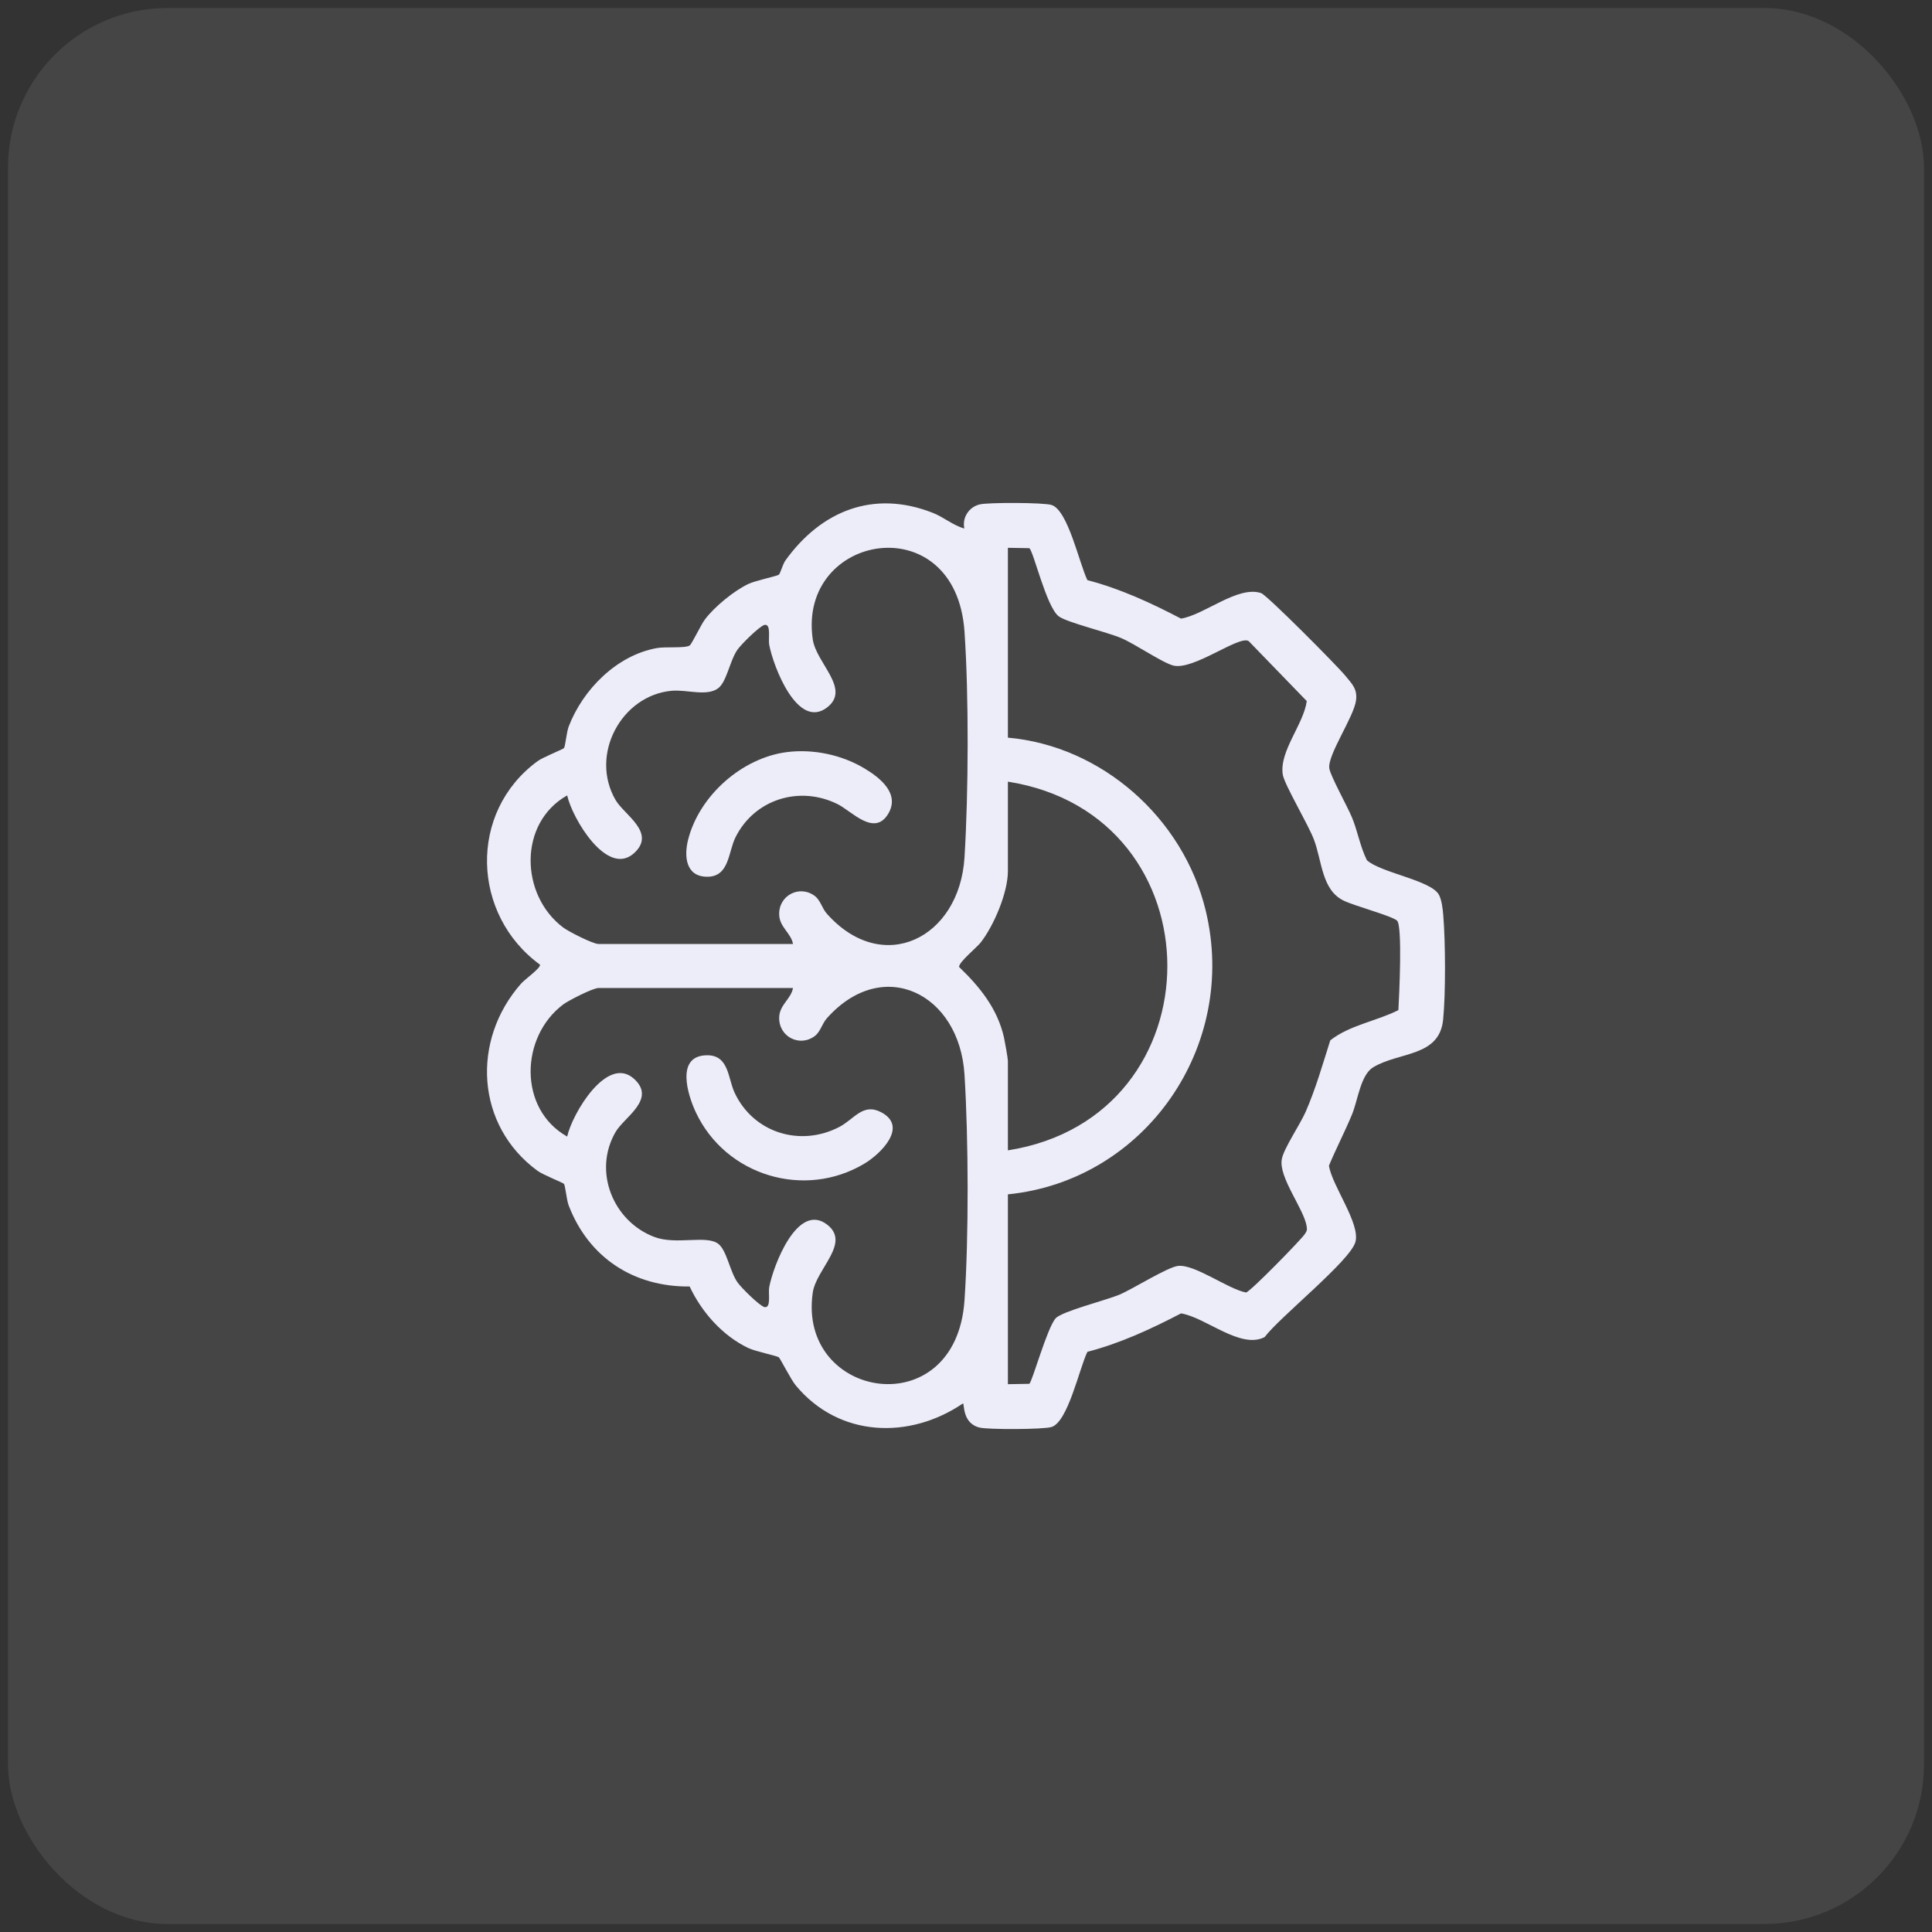
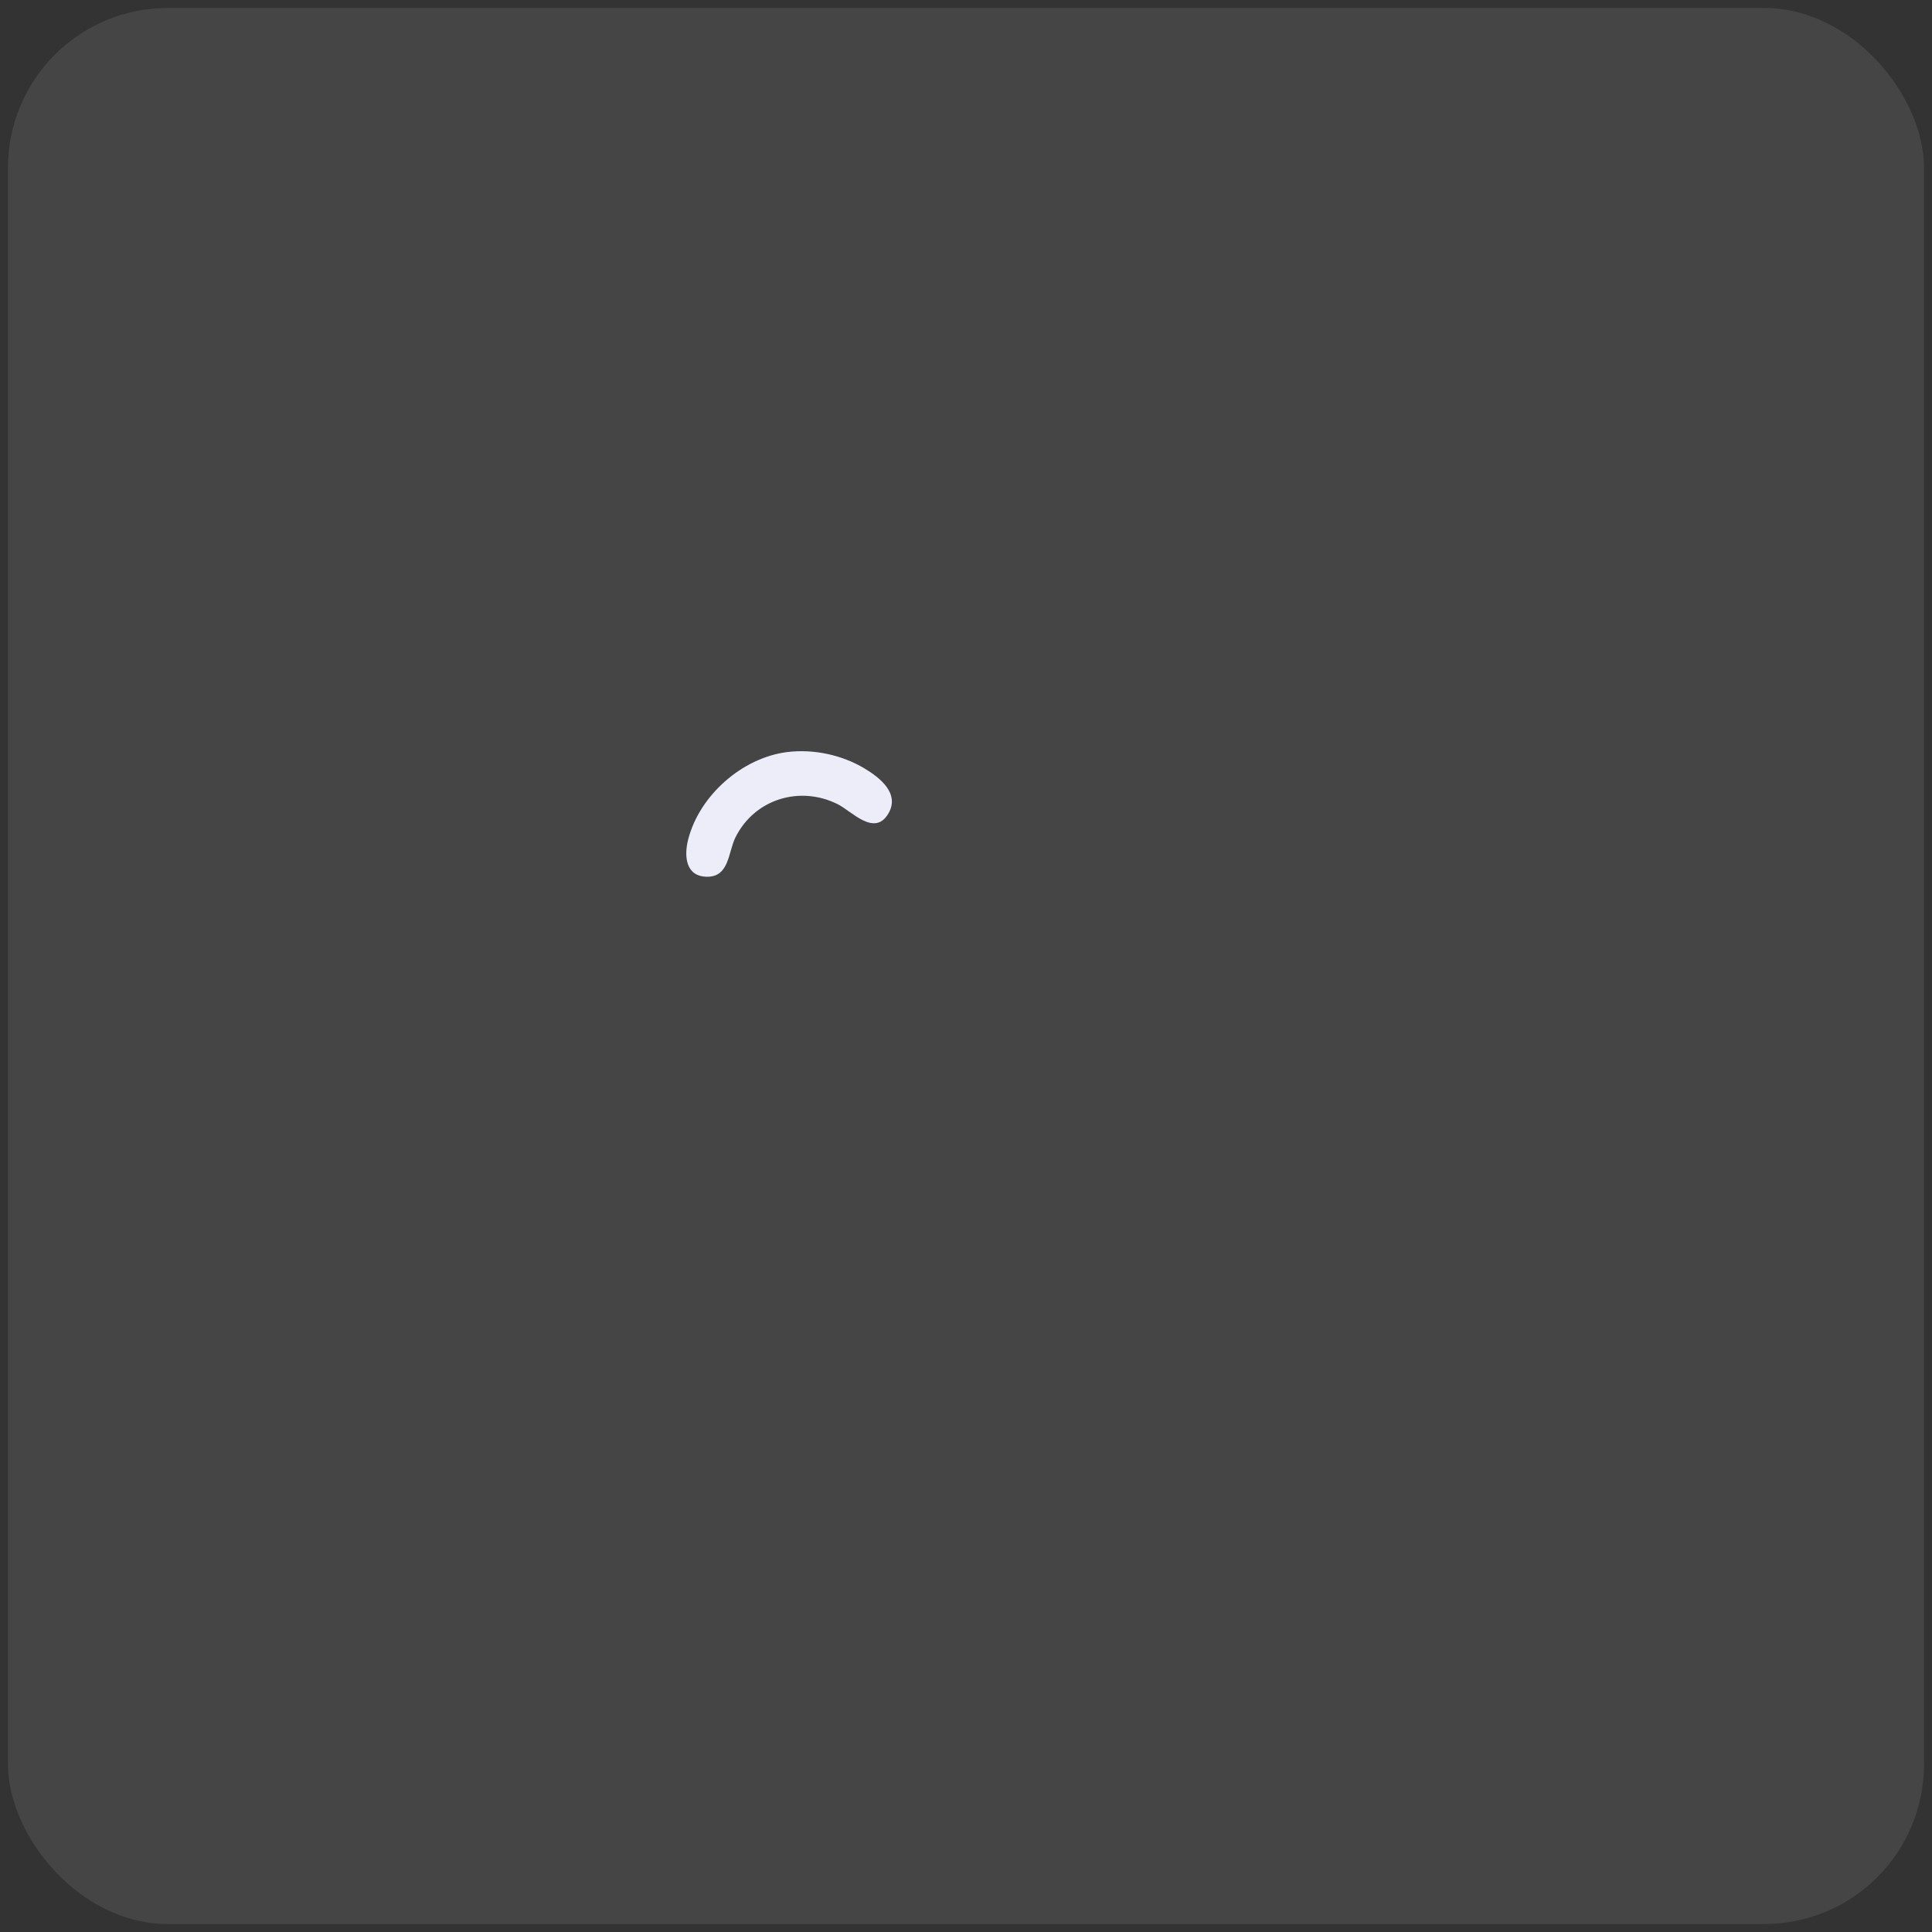
<svg xmlns="http://www.w3.org/2000/svg" width="121" height="121" viewBox="0 0 121 121" fill="none">
  <rect x="0" y="0" width="121" height="121" fill="#333333" stroke="none" />
  <rect x="0.5" y="0.5" width="120" height="120" rx="10" fill="#EDEDF9" fill-opacity="0.1" />
-   <path d="M90.389 57.306C90.359 56.929 90.293 56.355 90.116 56.033C89.617 55.128 86.477 54.663 85.607 53.874C85.186 53.024 85.033 52.067 84.674 51.197C84.392 50.515 83.338 48.623 83.256 48.135C83.117 47.297 84.794 44.914 84.929 43.855C85.02 43.14 84.665 42.82 84.255 42.318C83.759 41.708 79.346 37.263 78.979 37.143C77.511 36.666 75.438 38.508 73.967 38.743C72.089 37.764 70.164 36.869 68.104 36.335C67.603 35.324 66.893 31.956 65.86 31.627C65.352 31.468 61.929 31.462 61.371 31.588C60.693 31.742 60.247 32.412 60.397 33.101C59.673 32.898 59.12 32.392 58.399 32.111C54.696 30.663 51.416 31.998 49.183 35.112C49.021 35.34 48.873 35.923 48.776 35.994C48.641 36.089 47.324 36.358 46.875 36.57C45.974 36.996 44.742 38.002 44.144 38.803C43.896 39.134 43.322 40.347 43.192 40.428C42.89 40.614 41.699 40.488 41.137 40.589C38.633 41.038 36.505 43.176 35.613 45.513C35.486 45.849 35.406 46.738 35.322 46.853C35.265 46.926 34.006 47.421 33.663 47.675C29.304 50.872 29.543 57.306 33.82 60.416C33.867 60.637 32.886 61.316 32.625 61.615C29.511 65.156 29.789 70.485 33.663 73.326C34.006 73.579 35.265 74.072 35.322 74.147C35.406 74.263 35.486 75.151 35.613 75.487C36.87 78.779 39.712 80.609 43.192 80.572C43.944 82.181 45.264 83.669 46.875 84.43C47.326 84.642 48.639 84.909 48.776 85.006C48.86 85.066 49.527 86.394 49.841 86.772C52.536 90.017 56.933 90.186 60.311 87.895C60.411 87.897 60.245 89.156 61.371 89.412C61.929 89.539 65.352 89.532 65.86 89.371C66.893 89.044 67.603 85.674 68.104 84.663C70.164 84.129 72.089 83.236 73.967 82.257C75.51 82.501 77.698 84.527 79.204 83.74C80.124 82.504 84.592 78.943 84.892 77.773C85.195 76.606 83.427 74.267 83.231 73.006C83.681 71.924 84.225 70.886 84.674 69.801C85.047 68.901 85.209 67.32 86.005 66.841C87.637 65.86 90.148 66.208 90.382 63.858C90.546 62.209 90.53 58.973 90.389 57.306ZM35.522 49.815C35.829 51.231 38.017 54.951 39.703 53.439C41.13 52.157 39.098 51.04 38.556 50.11C36.901 47.267 38.927 43.54 42.077 43.262C43.015 43.179 44.278 43.637 44.984 43.1C45.516 42.695 45.705 41.383 46.183 40.695C46.413 40.363 47.54 39.238 47.879 39.136C48.316 39.065 48.102 39.99 48.175 40.382C48.43 41.735 49.948 45.729 51.8 44.307C53.31 43.144 51.12 41.549 50.901 40.036C49.943 33.377 59.865 31.66 60.406 39.558C60.682 43.579 60.657 49.663 60.406 53.701C60.094 58.756 55.294 61.164 51.789 57.23C51.48 56.883 51.386 56.378 51.024 56.109C50.071 55.4 48.746 56.079 48.801 57.308C48.835 58.077 49.54 58.432 49.666 59.122H37.484C37.138 59.122 35.613 58.347 35.269 58.087C32.57 56.054 32.454 51.544 35.522 49.815ZM60.406 81.442C59.869 89.304 49.939 87.649 50.901 80.964C51.12 79.451 53.31 77.854 51.8 76.694C49.948 75.271 48.43 79.263 48.175 80.618C48.102 81.007 48.316 81.935 47.879 81.864C47.54 81.763 46.413 80.637 46.183 80.305C45.705 79.615 45.516 78.305 44.984 77.9C44.233 77.327 42.343 77.99 40.978 77.469C38.399 76.491 37.118 73.36 38.556 70.89C39.098 69.958 41.13 68.844 39.703 67.561C38.017 66.047 35.829 69.769 35.522 71.183C32.454 69.456 32.57 64.946 35.269 62.911C35.613 62.654 37.138 61.878 37.484 61.878H49.666C49.54 62.566 48.835 62.923 48.801 63.69C48.746 64.921 50.071 65.6 51.024 64.891C51.386 64.622 51.48 64.118 51.789 63.77C55.292 59.836 60.09 62.214 60.406 67.299C60.657 71.335 60.679 77.419 60.406 81.442ZM60.069 60.563C60.022 60.28 61.171 59.346 61.417 59.033C62.248 57.969 63.124 55.904 63.124 54.555V48.954C76.441 51.049 76.437 69.953 63.124 72.046V66.445C63.124 66.295 62.931 65.204 62.878 64.972C62.468 63.165 61.362 61.802 60.069 60.563ZM87.58 63.264C86.215 63.952 84.519 64.205 83.315 65.156C82.835 66.661 82.409 68.174 81.774 69.626C81.421 70.437 80.408 71.91 80.279 72.596C80.065 73.74 81.685 75.736 81.84 76.827C81.876 77.073 81.831 77.117 81.708 77.306C81.499 77.626 78.292 80.918 78.037 80.948C76.903 80.731 74.848 79.177 73.787 79.283C73.125 79.352 70.954 80.729 70.105 81.086C69.24 81.447 66.515 82.124 66.115 82.566C65.584 83.148 64.649 86.546 64.465 86.668L63.124 86.691V74.801C71.705 73.943 77.575 65.54 75.51 57.018C74.113 51.24 69.008 46.717 63.124 46.199V34.309L64.465 34.332C64.722 34.498 65.528 37.988 66.299 38.593C66.793 38.98 69.319 39.578 70.225 39.965C71.099 40.336 72.781 41.496 73.475 41.68C74.734 42.012 77.611 39.763 78.205 40.152L81.842 43.908C81.644 45.373 80.108 47.048 80.34 48.515C80.44 49.139 81.924 51.615 82.288 52.575C82.803 53.929 82.771 55.718 84.134 56.397C84.806 56.733 87.123 57.345 87.492 57.654C87.849 57.955 87.626 62.453 87.58 63.264Z" fill="#EDEDF9" />
  <path d="M55.64 50.948C54.769 52.44 53.335 50.794 52.452 50.359C50.078 49.182 47.244 50.048 46.056 52.456C45.607 53.367 45.676 54.91 44.299 54.91C42.922 54.91 42.837 53.595 43.101 52.569C43.814 49.804 46.488 47.46 49.283 47.104C50.926 46.894 52.72 47.272 54.145 48.128C55.114 48.708 56.369 49.698 55.64 50.948Z" fill="#EDEDF9" />
-   <path d="M54.145 72.872C50.385 75.13 45.444 73.63 43.582 69.668C43.069 68.581 42.284 66.091 44.299 66.091C45.653 66.091 45.589 67.536 46.003 68.425C47.178 70.95 50.118 71.855 52.563 70.582C53.498 70.096 54.038 69.06 55.181 69.656C56.908 70.559 55.153 72.267 54.145 72.872Z" fill="#EDEDF9" />
</svg>